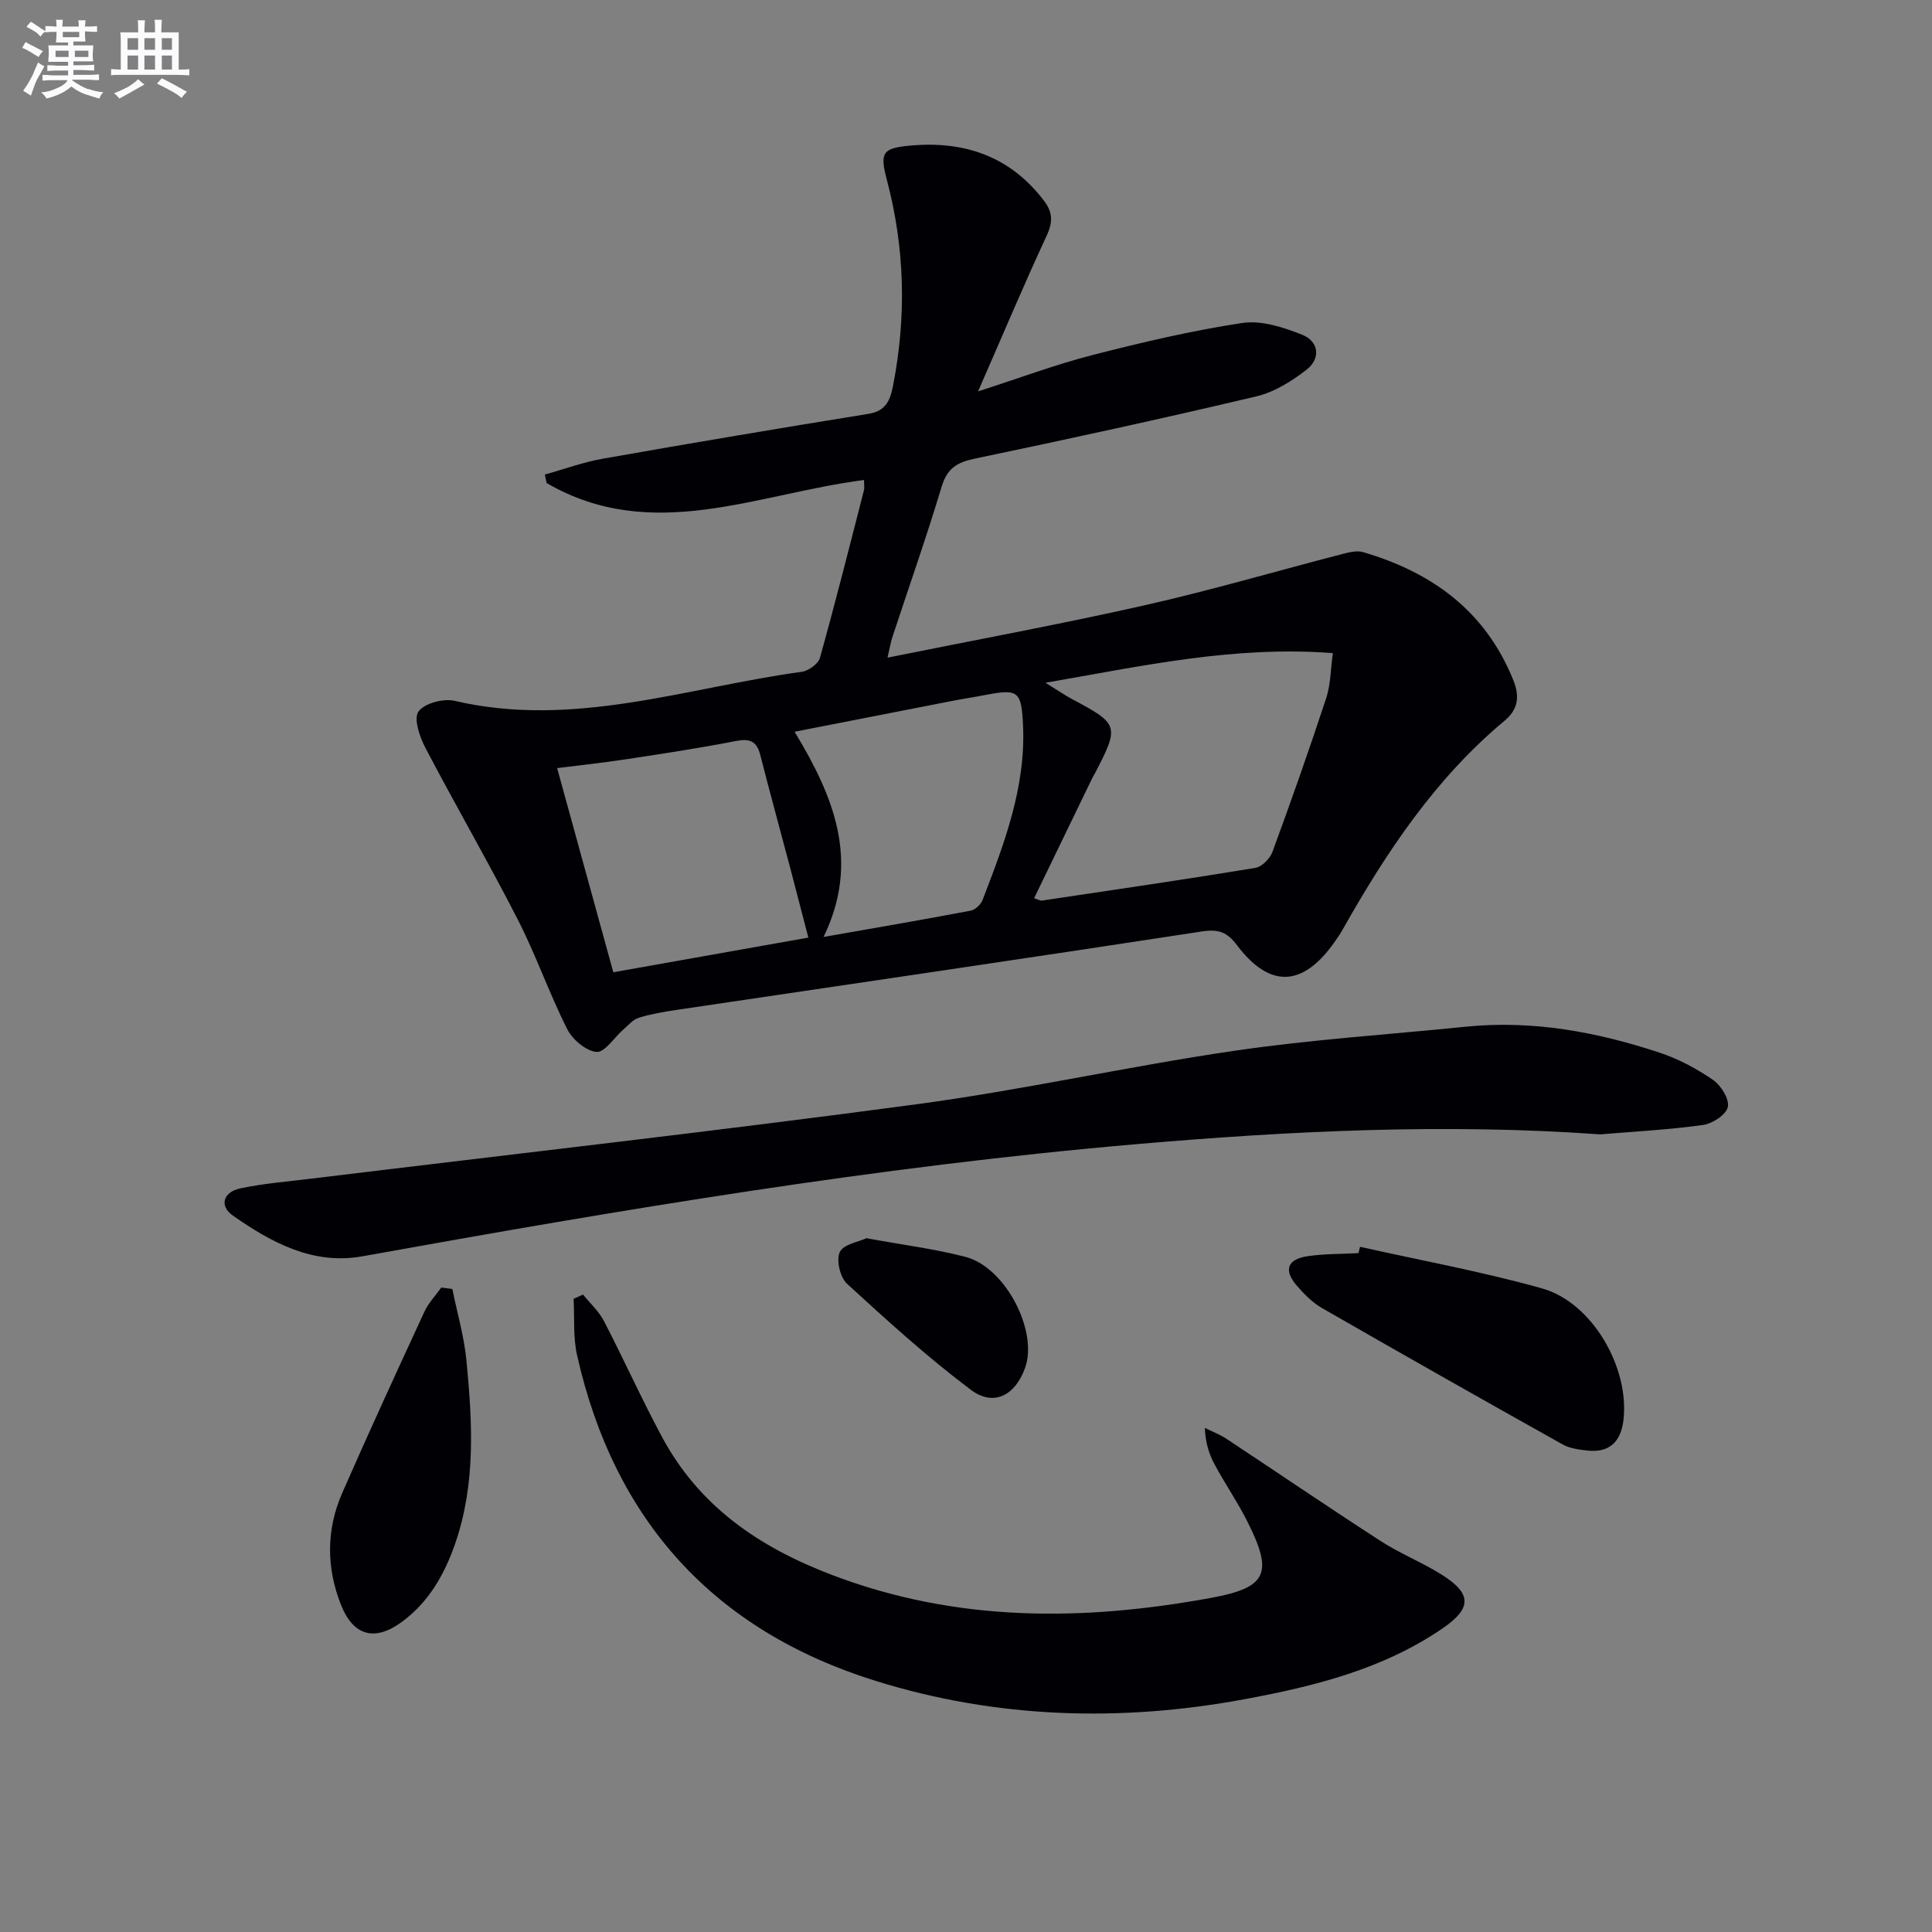
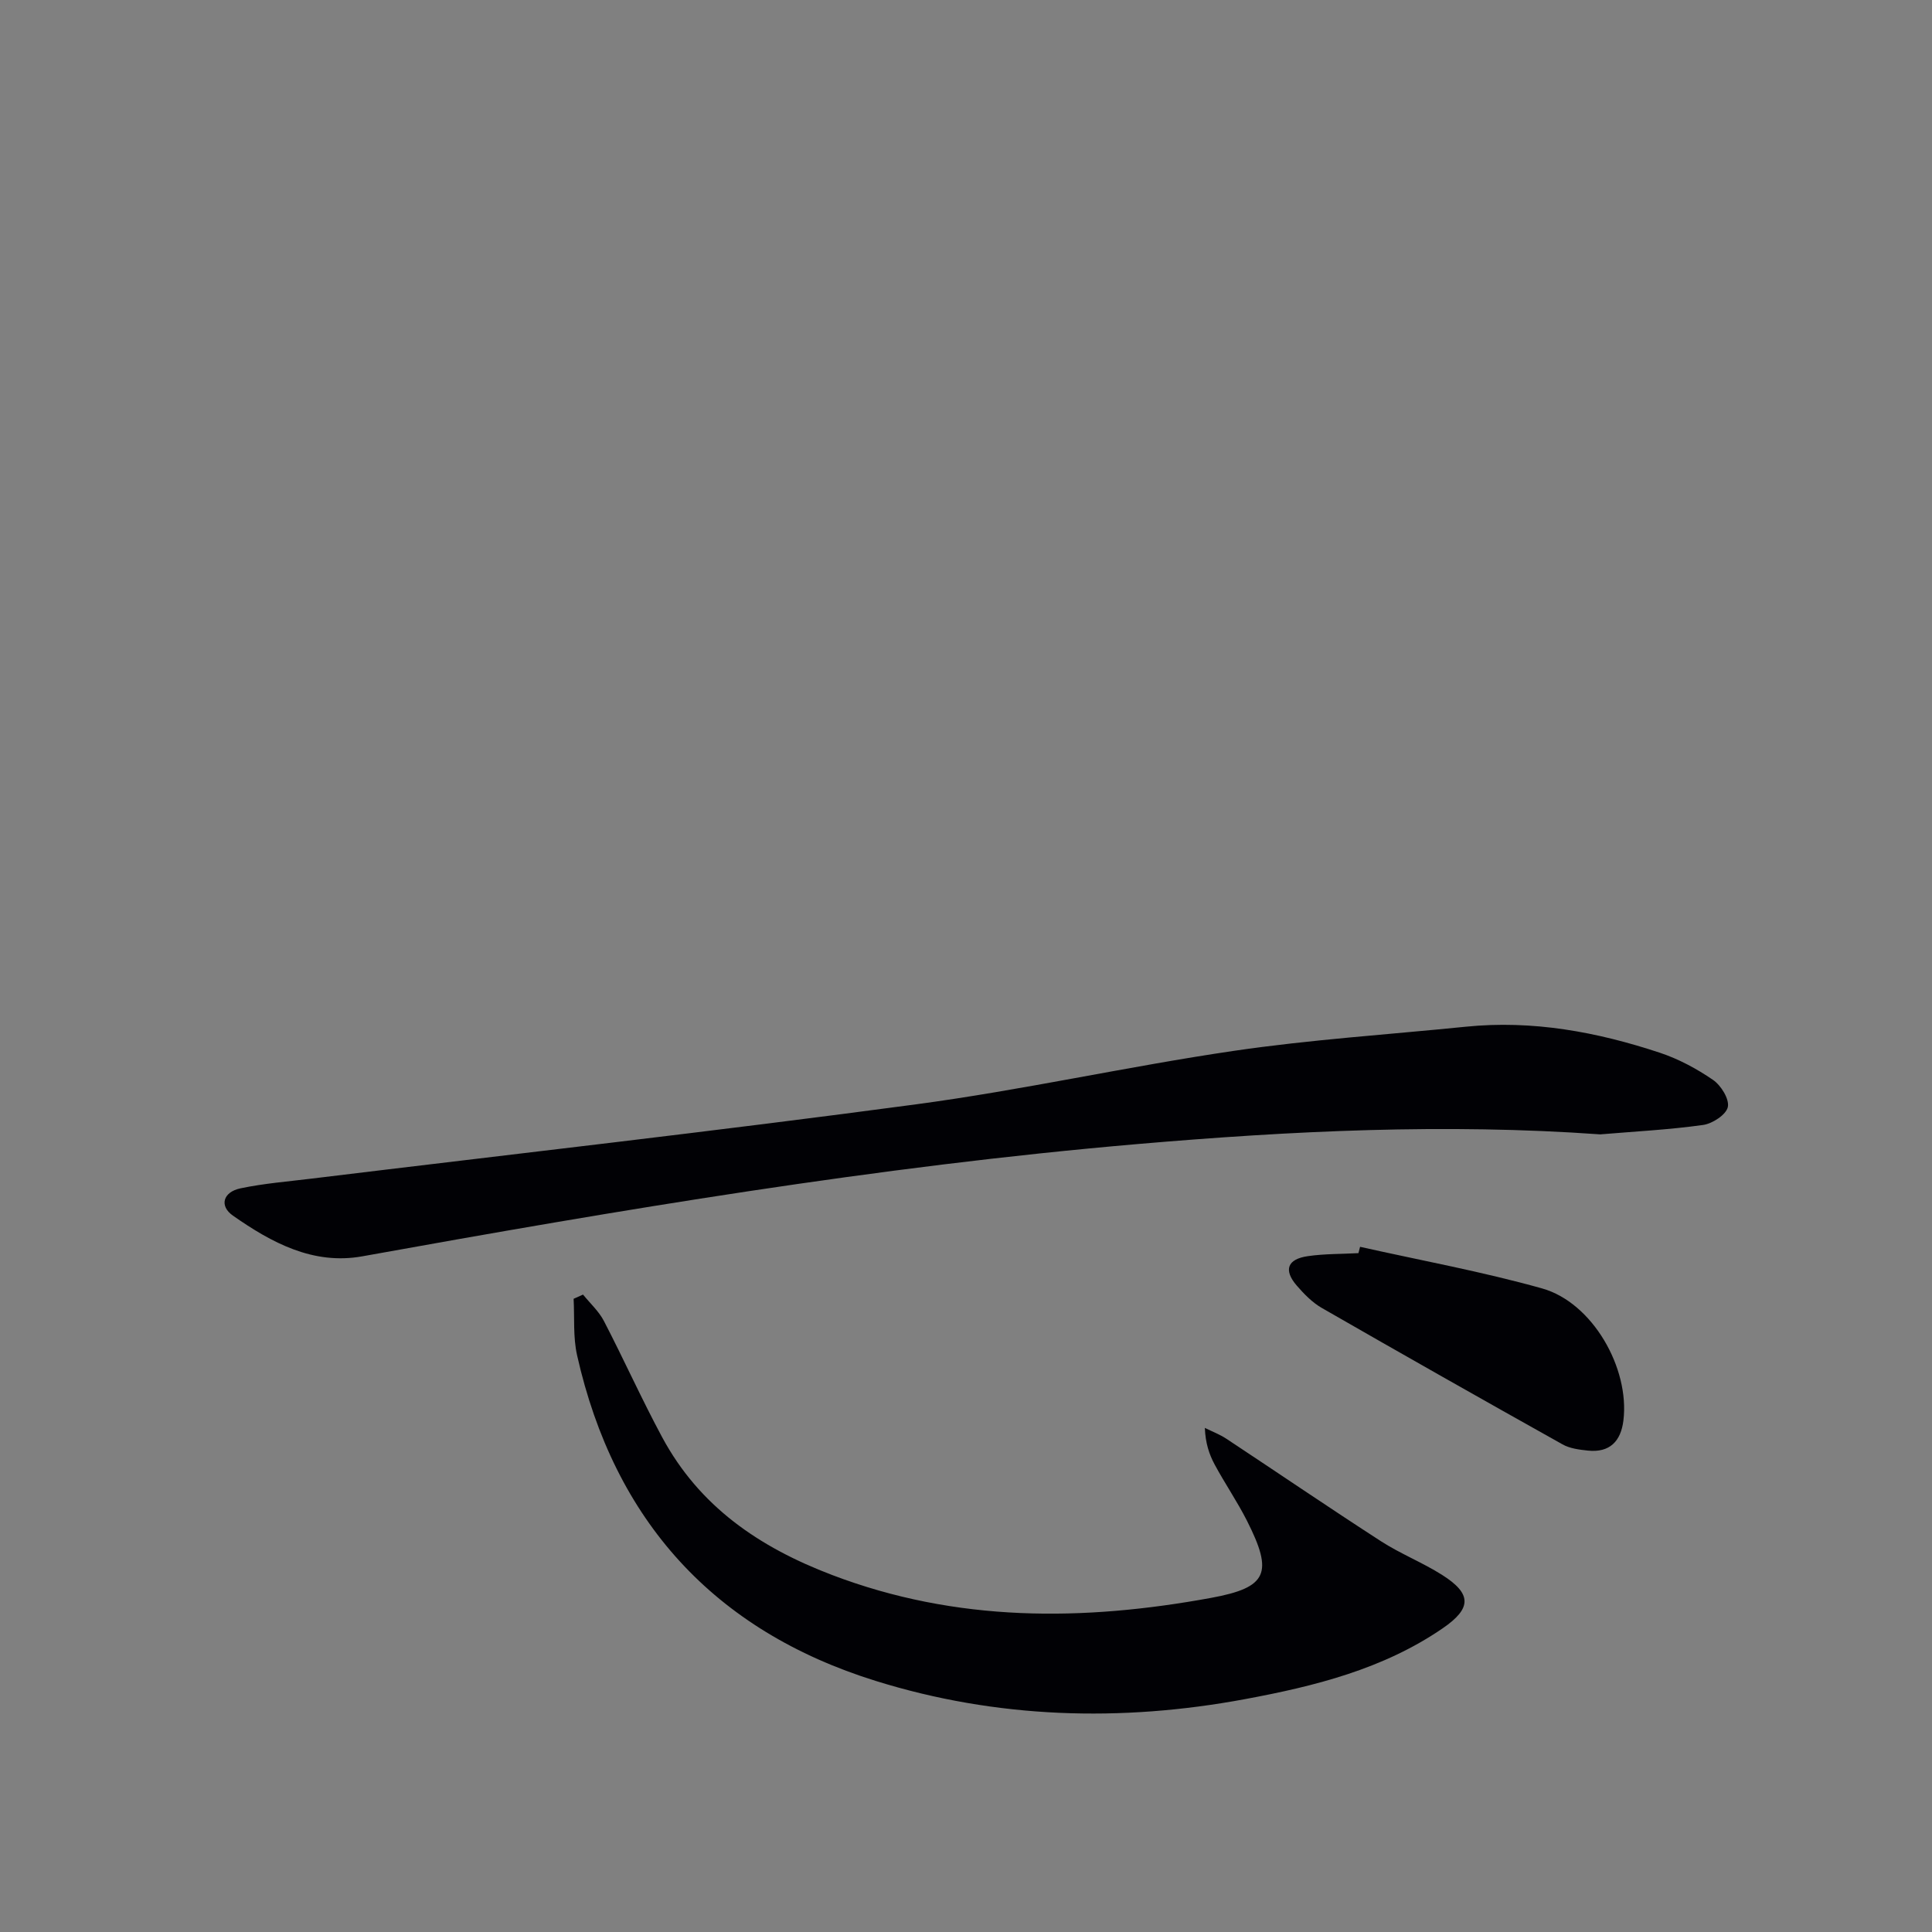
<svg xmlns="http://www.w3.org/2000/svg" enable-background="new 0 0 400 400" viewBox="0 0 400 400">
  <rect x="0" y="0" width="400" height="400" fill="#808080" stroke="none" />
  <g fill="#010105">
-     <path d="m178.88 99.38c-22.26 2.86-43.94 13.28-65.7.63-.13-.59-.25-1.18-.38-1.76 4-1.11 7.93-2.56 12-3.28 18.3-3.23 36.62-6.32 54.97-9.28 3.73-.6 4.55-2.87 5.16-6.01 2.76-14.27 2.41-28.37-1.32-42.46-1.51-5.69-.85-6.55 4.82-7.07 11.15-1.03 20.67 2.15 27.7 11.39 1.82 2.39 1.89 4.4.59 7.21-4.73 10.19-9.09 20.55-14.22 32.28 8.6-2.76 16.01-5.55 23.64-7.51 10.25-2.63 20.6-5.07 31.05-6.65 3.96-.6 8.53.89 12.42 2.44 3.46 1.37 3.87 4.93.9 7.23-3.06 2.38-6.67 4.64-10.38 5.52-19.38 4.59-38.83 8.83-58.33 12.9-3.68.77-5.7 2.01-6.84 5.79-3.15 10.46-6.78 20.77-10.2 31.15-.34 1.04-.51 2.14-1.01 4.26 18.24-3.68 35.81-6.91 53.22-10.84 13.74-3.1 27.28-7.08 40.93-10.61 1.39-.36 3.02-.78 4.32-.4 14.27 4.2 25.32 12.18 31.09 26.5 1.42 3.52.93 6.13-1.83 8.43-14.31 11.94-24.42 27.13-33.46 43.15-.57 1.01-1.23 1.98-1.91 2.92-6.48 9.03-13.23 9.31-19.97.43-2.1-2.77-3.81-3.43-7.31-2.89-36.25 5.57-72.55 10.86-108.83 16.25-2.61.39-5.25.84-7.76 1.62-1.2.38-2.18 1.56-3.2 2.45-1.88 1.63-3.84 4.77-5.53 4.62-2.2-.19-4.99-2.57-6.08-4.73-3.73-7.4-6.46-15.31-10.23-22.68-6.13-11.98-12.89-23.63-19.13-35.56-1.19-2.26-2.47-6.03-1.43-7.5 1.2-1.71 5.16-2.76 7.49-2.22 24.64 5.76 48.03-2.75 71.86-6.01 1.4-.19 3.42-1.64 3.77-2.89 3.21-11.5 6.13-23.09 9.1-34.66.16-.59.02-1.26.02-2.16zm35.22 86.59c1 .32 1.32.54 1.6.49 14.74-2.2 29.49-4.35 44.2-6.77 1.36-.22 3.04-1.93 3.55-3.32 3.88-10.56 7.62-21.17 11.13-31.85.93-2.83.91-5.98 1.37-9.3-20.38-1.56-39.17 2.61-59.49 6.14 2.66 1.65 3.99 2.57 5.41 3.33 9.82 5.23 9.94 5.56 4.82 15.43-.15.29-.35.57-.49.86-4.02 8.3-8.04 16.59-12.1 24.99zm-46.74 8.15c-1.39-5.33-2.54-9.81-3.72-14.29-2.07-7.84-4.23-15.66-6.23-23.51-.73-2.88-2.18-3.46-5.05-2.9-7.47 1.46-15.01 2.6-22.54 3.75-4.84.74-9.7 1.26-14.47 1.86 3.92 14.25 7.69 27.96 11.63 42.27 13.49-2.4 26.95-4.79 40.38-7.18zm3.15-.13c10.69-1.88 20.6-3.58 30.47-5.45.94-.18 2.09-1.27 2.45-2.2 4.47-11.63 8.95-23.3 8.38-36.08-.32-7.26-1-7.68-7.92-6.35-2.28.44-4.58.78-6.86 1.23-10.64 2.07-21.29 4.16-32.52 6.36 8.16 13.48 13.62 26.79 6 42.49z" />
    <path d="m331.31 234.86c-32.01-2.29-63.87-.74-95.74 2-53.99 4.64-107.31 13.65-160.57 23.25-10.18 1.83-18.79-2.84-26.78-8.43-2.86-2-2.06-4.89 1.58-5.65 4.85-1.02 9.84-1.41 14.78-2.02 41.7-5.08 83.45-9.79 125.08-15.37 22.03-2.95 43.79-7.84 65.78-11.07 15.92-2.34 32.02-3.38 48.04-5 13.81-1.4 27.14 1.07 40.15 5.38 3.89 1.29 7.65 3.31 11.03 5.63 1.65 1.13 3.41 3.96 3.07 5.61-.32 1.57-3.17 3.45-5.12 3.72-7.05.99-14.19 1.35-21.3 1.95z" />
    <path d="m120.71 268.03c1.47 1.82 3.29 3.46 4.34 5.5 4.12 7.94 7.79 16.13 12.03 24.01 7.72 14.35 20.06 22.78 35.16 28.53 25.82 9.84 52.01 9.61 78.52 4.75 11.71-2.15 12.88-5.15 7.41-15.97-2.02-3.99-4.57-7.7-6.69-11.64-1.14-2.12-1.91-4.44-2.03-7.58 1.49.74 3.08 1.34 4.46 2.25 10.68 7.06 21.26 14.27 32.01 21.22 4.03 2.6 8.58 4.39 12.64 6.96 6.18 3.91 6.18 6.91.15 11.05-12.35 8.48-26.59 12.01-40.96 14.68-25.71 4.78-51.41 4.02-76.43-3.77-33.46-10.41-54.14-33.16-61.84-67.42-.85-3.76-.51-7.8-.72-11.7.63-.29 1.29-.58 1.95-.87z" />
    <path d="m281.59 258.14c12.58 2.82 25.31 5.14 37.7 8.62 10.4 2.93 18.15 16.47 16.82 27.34-.53 4.29-2.82 6.7-7.35 6.23-1.79-.19-3.74-.43-5.26-1.29-16.66-9.32-33.28-18.73-49.83-28.24-1.97-1.13-3.68-2.89-5.19-4.63-2.78-3.22-1.96-5.49 2.31-6.1 3.44-.5 6.97-.43 10.46-.62.12-.43.23-.87.34-1.31z" />
-     <path d="m93.65 266.87c1 4.92 2.43 9.8 2.92 14.77 1.23 12.74 1.97 25.51-2.33 37.94-2.22 6.41-5.47 12.11-11.03 16.21-5.54 4.08-10.02 2.98-12.59-3.47-3.06-7.66-3.11-15.58.22-23.18 5.51-12.59 11.26-25.08 17.03-37.57.84-1.82 2.31-3.34 3.49-5 .76.11 1.53.21 2.29.3z" />
-     <path d="m179.4 256.36c7.49 1.38 14.11 2.2 20.51 3.87 8.24 2.14 15.05 15.32 12.33 22.95-2.03 5.72-6.5 8.12-11.23 4.57-8.98-6.75-17.35-14.35-25.64-21.96-1.44-1.32-2.28-4.91-1.5-6.56.76-1.63 3.93-2.12 5.53-2.87z" />
  </g>
-   <path d="m6.8 9.5c.6.3 1.3.7 2.1 1.1-.4.4-.7.8-.9 1.2-.7-.4-1.3-.8-1.8-1.1s-1.1-.6-1.6-.8c.2-.4.5-.8.7-1.2.4.2.8.5 1.5.8zm.9 6.9c-.3.6-.5 1.1-.7 1.7s-.4 1.1-.6 1.7c-.6-.4-1.1-.7-1.6-1 .7-1 1.2-1.8 1.5-2.4.3-.5.6-1.1.8-1.7.3-.6.5-1.2.8-1.8.3.3.8.6 1.3.8-.7 1.3-1.2 2.2-1.5 2.7zm.1-11c.4.3 1 .7 1.7 1.1-.5.2-.8.6-1.1 1.1-.5-.6-1-1-1.4-1.2s-.9-.6-1.5-.8c.2-.4.5-.7.9-1.1.5.3.9.6 1.4.9zm10.5 13c1 .4 2 .6 3.1.7-.4.4-.7.8-.8 1.3-.9-.2-1.9-.6-3-.9-1-.4-2-.9-2.8-1.6-.5.4-1.1.9-1.9 1.3s-1.9.9-3.3 1.2c-.1-.3-.5-.8-1.1-1.3 1 0 2.1-.3 3.2-.8 1.2-.5 1.9-1 2.3-1.7h-3.2c-.4 0-1 0-2 .1v-1.2c1 0 1.7.1 2 .1h3.3v-1h-2.3c-.2 0-.9 0-2 .1v-1.2c1.2 0 1.9.1 2 .1h2.3v-.8h-4.1c0-.7.1-1.2.1-1.6 0-.5 0-1.1-.1-1.8h4.1v-.6h-2.5c0-.6.1-1.1.1-1.6v-.6h-.5c-.4 0-1 0-1.8.1v-1.3c1.2 0 1.9.1 2.1.1h.2c0-.3 0-.8-.1-1.4h1.4c0 .6-.1 1-.1 1.4h3.4c0-.4 0-.8-.1-1.3h1.5c0 .4-.1.9-.1 1.3.7 0 1.5 0 2.5-.1v1.2c-1 0-1.8-.1-2.5-.1v.6c0 .3 0 .8.1 1.5h-2.5v.8h4.1c0 .7-.1 1.3-.1 1.8s0 1 .1 1.5h-4.1v.8h1.4c.8 0 1.8 0 2.9-.1v1.2c-1 0-1.9-.1-2.8-.1h-1.5v1h3.2c.3 0 1 0 2.1-.1v1.2c-1.1 0-1.8-.1-2.1-.1h-3.4l-.1.1c1.4 1 2.4 1.5 3.4 1.9zm-4.1-6.6v-1.3h-2.7v1.3zm2.2-4.1v-1.1h-3.4v1.1zm1.9 4.1v-1.3h-2.8v1.3z" fill="#fbfafc" />
-   <path d="m37 6.7v2.3 5.4c1 0 1.8 0 2.2-.1v1.3c-.6 0-1.5-.1-2.5-.1h-11.9c-.7 0-1.3 0-1.8.1v-1.3c.5 0 1.1.1 2 .1v-5.2c0-1 0-1.8-.1-2.5h3.7c0-1.3 0-2.1-.1-2.5h1.5c0 .4-.1 1.3-.1 2.5h2.2c0-1.2 0-2.1-.1-2.6h1.5c0 .4-.1 1.3-.1 2.6zm-12.3 13.7c-.3-.4-.7-.8-1.1-1.1 1.1-.4 2.1-.9 2.9-1.3.8-.5 1.5-1 2.1-1.6.4.4.9.8 1.3 1.1-2.5 1.4-4.2 2.4-5.2 2.9zm3.9-10.1v-2.4h-2.2v2.4zm0 4.1v-2.9h-2.2v2.9zm3.5-4.1v-2.4h-2.2v2.4zm0 4.1v-2.9h-2.2v2.9zm.4 2.9 1-1.1c.6.3 1.4.7 2.5 1.3s2 1.1 2.7 1.5c-.4.4-.8.8-1.1 1.3-.8-.8-2.5-1.7-5.1-3zm3.1-7v-2.4h-2.1v2.4zm0 4.1v-2.9h-2.1v2.9z" fill="#fbfafc" />
</svg>